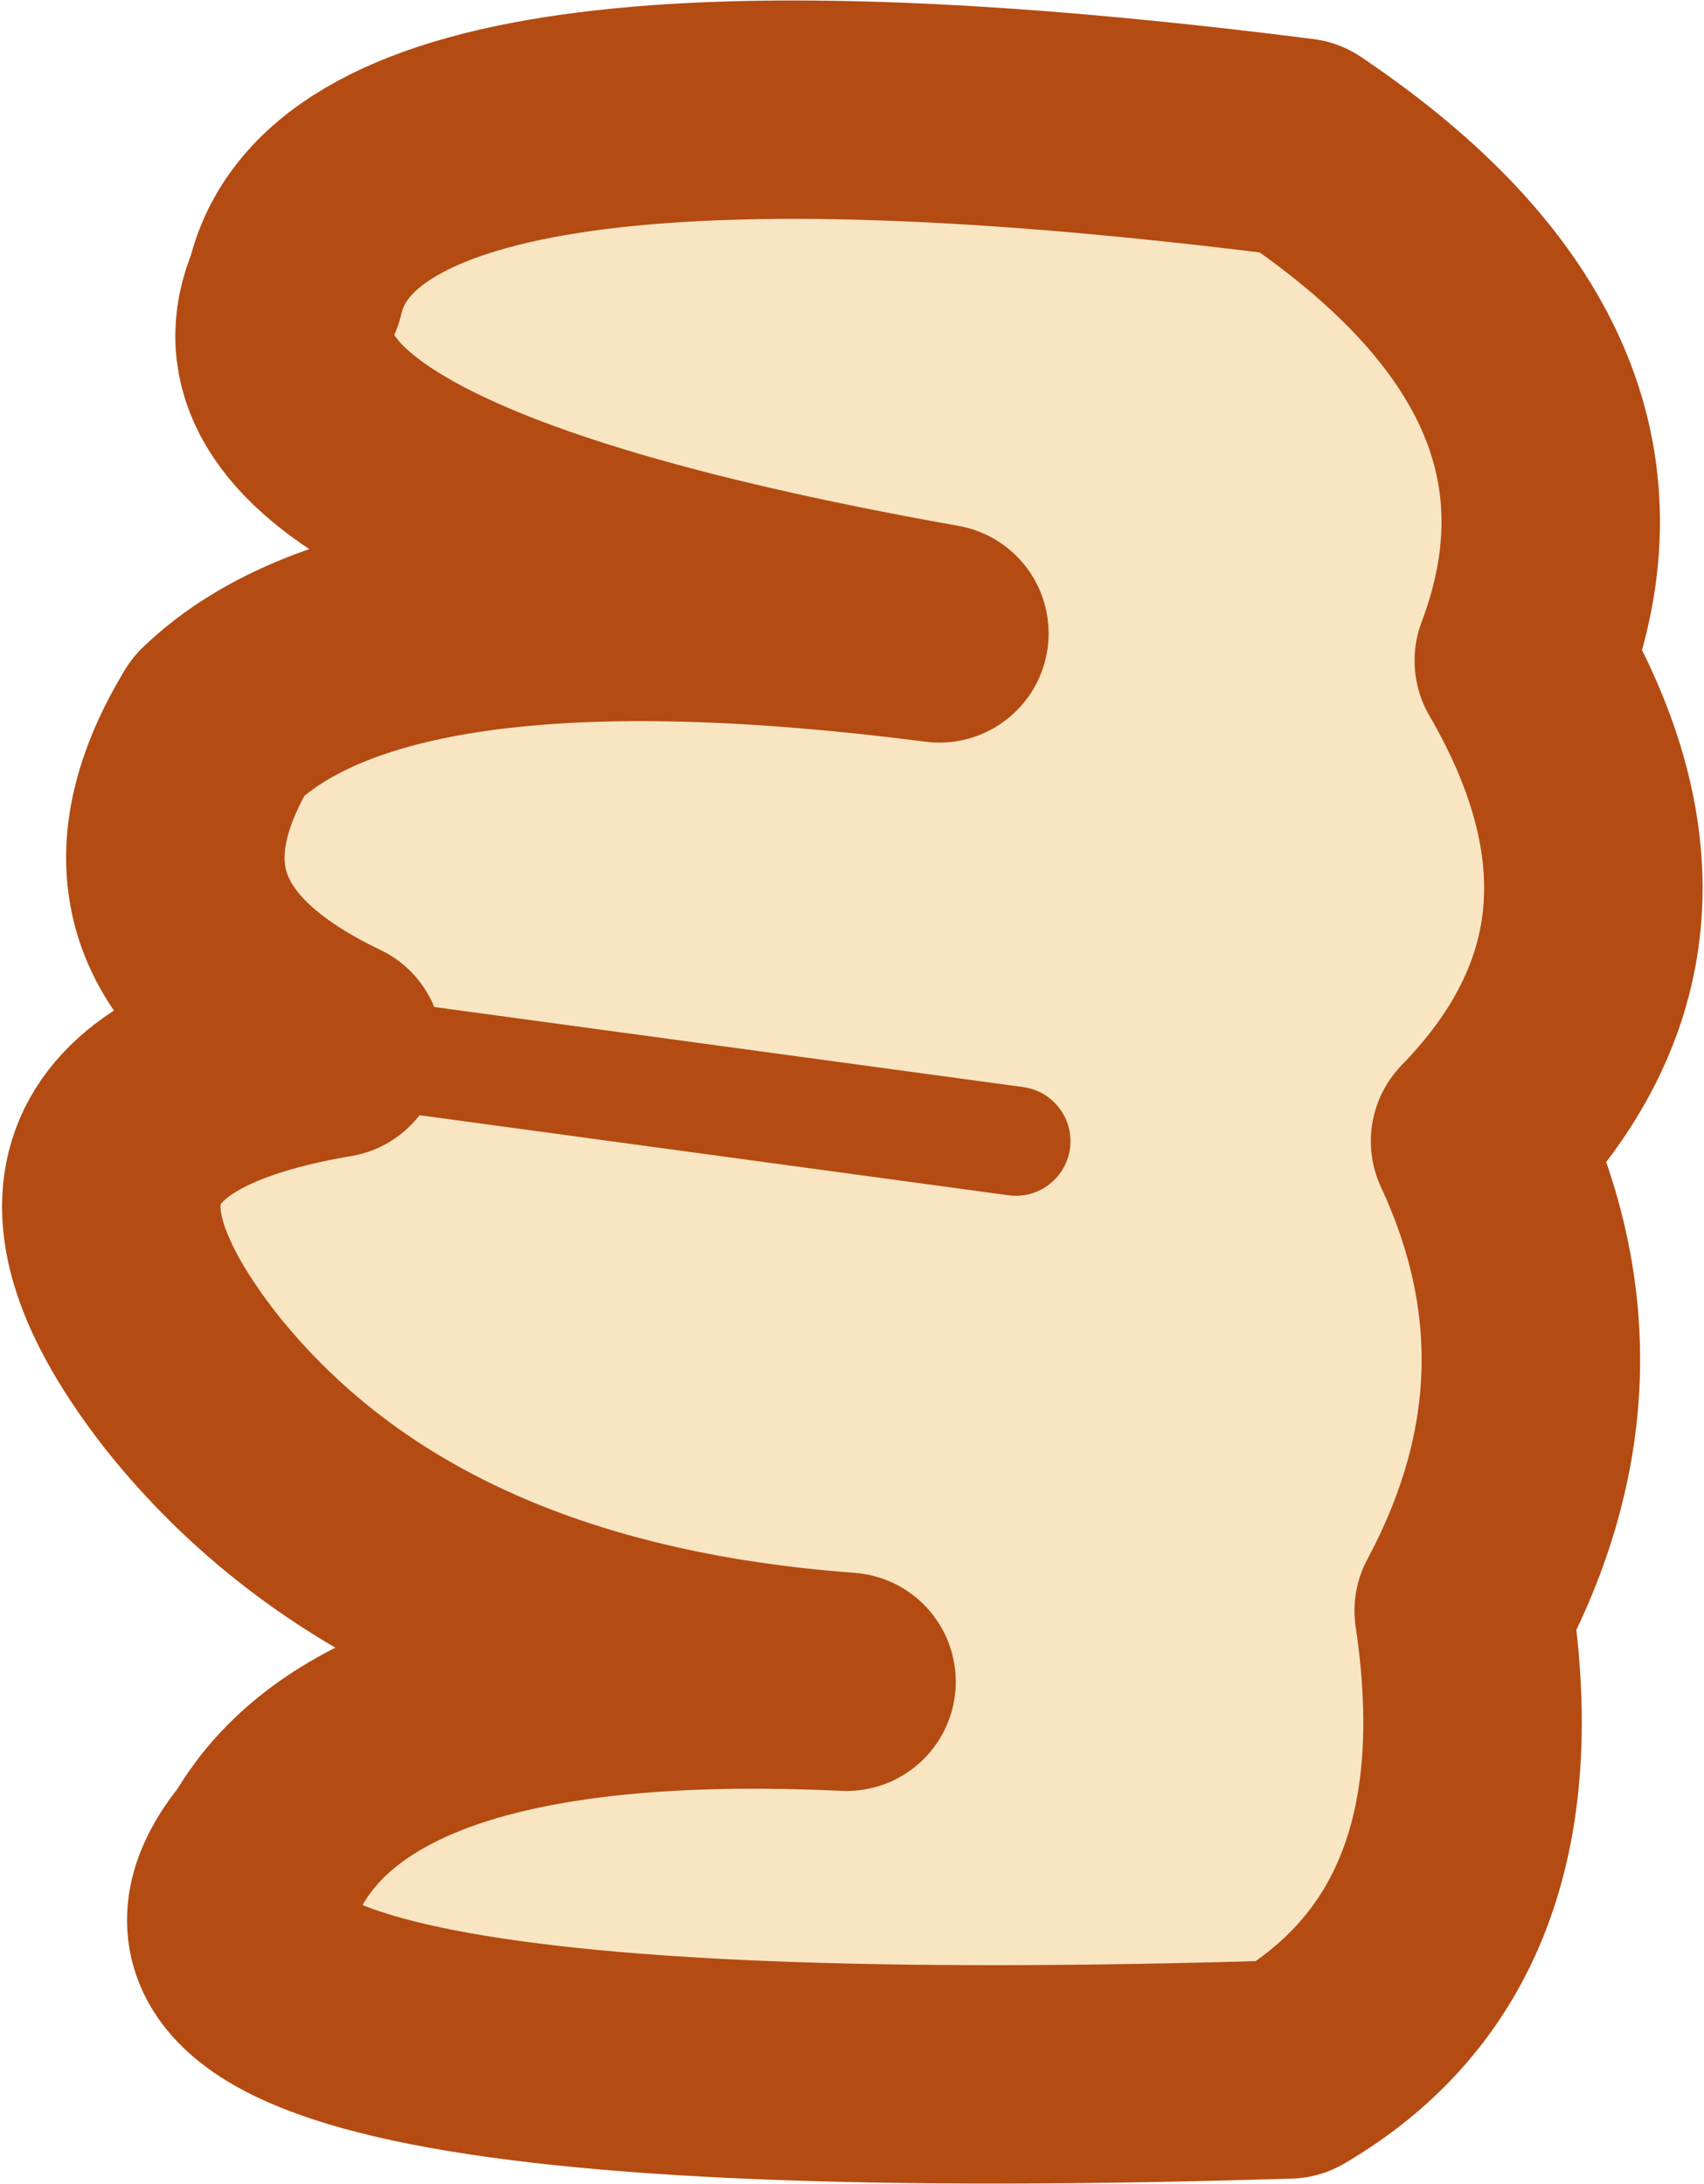
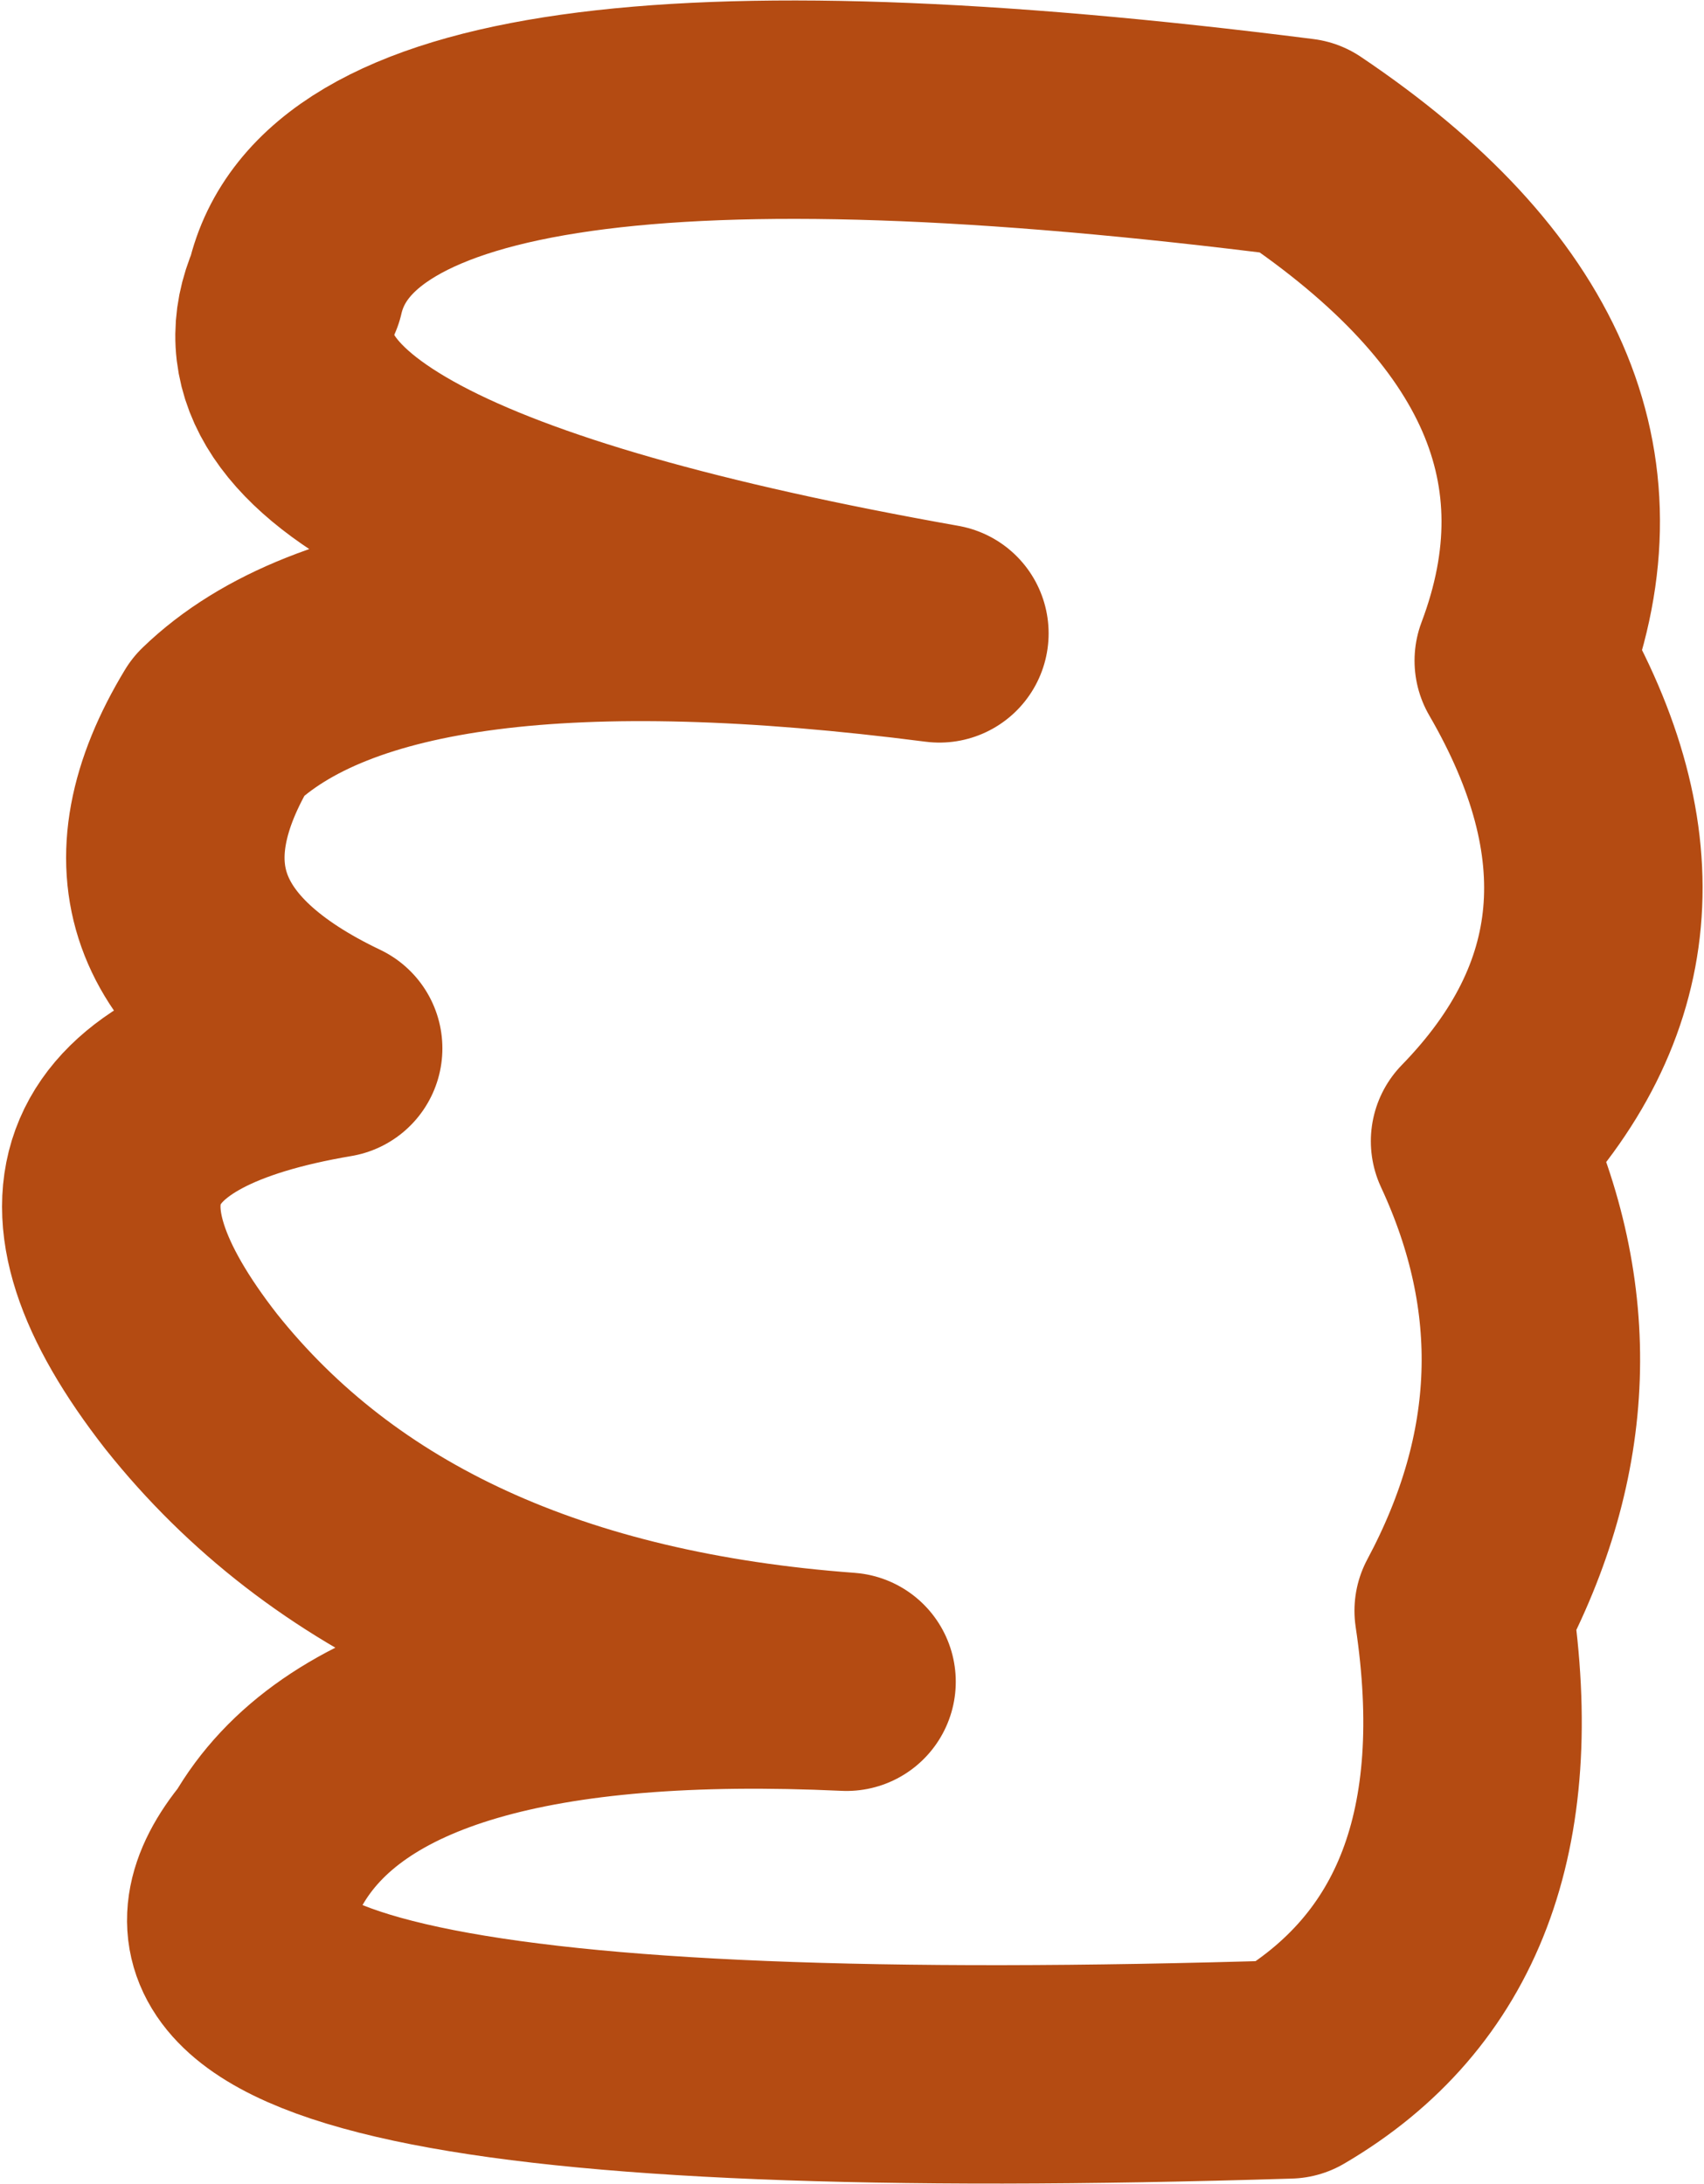
<svg xmlns="http://www.w3.org/2000/svg" height="20.0px" width="15.6px">
  <g transform="matrix(1.0, 0.0, 0.0, 1.0, -43.55, -8.1)">
-     <path d="M46.6 17.7 Q44.4 16.65 45.55 14.75 47.1 13.25 52.15 13.9 45.4 12.7 46.25 10.75 46.8 8.35 55.45 9.45 58.5 11.5 57.5 14.15 58.95 16.65 57.1 18.55 58.1 20.7 56.95 22.85 57.4 25.85 55.35 27.05 44.05 27.4 46.0 25.05 47.0 23.3 51.3 23.5 47.25 23.2 45.3 20.75 43.35 18.25 46.6 17.7 L52.85 18.55 46.6 17.7" fill="#f9e5c2" fill-rule="evenodd" stroke="none" />
-     <path d="M46.6 17.7 L52.85 18.55" fill="none" stroke="#b44b12" stroke-linecap="round" stroke-linejoin="round" stroke-width="1.0" />
+     <path d="M46.6 17.7 L52.85 18.55 46.6 17.7" fill="#f9e5c2" fill-rule="evenodd" stroke="none" />
    <path d="M46.6 17.7 Q43.35 18.25 45.3 20.75 47.25 23.2 51.3 23.5 47.0 23.3 46.0 25.05 44.05 27.4 55.35 27.05 57.4 25.85 56.95 22.85 58.1 20.7 57.1 18.55 58.95 16.65 57.5 14.15 58.5 11.5 55.45 9.45 46.8 8.35 46.25 10.75 45.4 12.7 52.15 13.9 47.1 13.25 45.55 14.75 44.4 16.65 46.6 17.7 Z" fill="none" stroke="#b44b12" stroke-linecap="round" stroke-linejoin="round" stroke-width="2.0" />
  </g>
</svg>